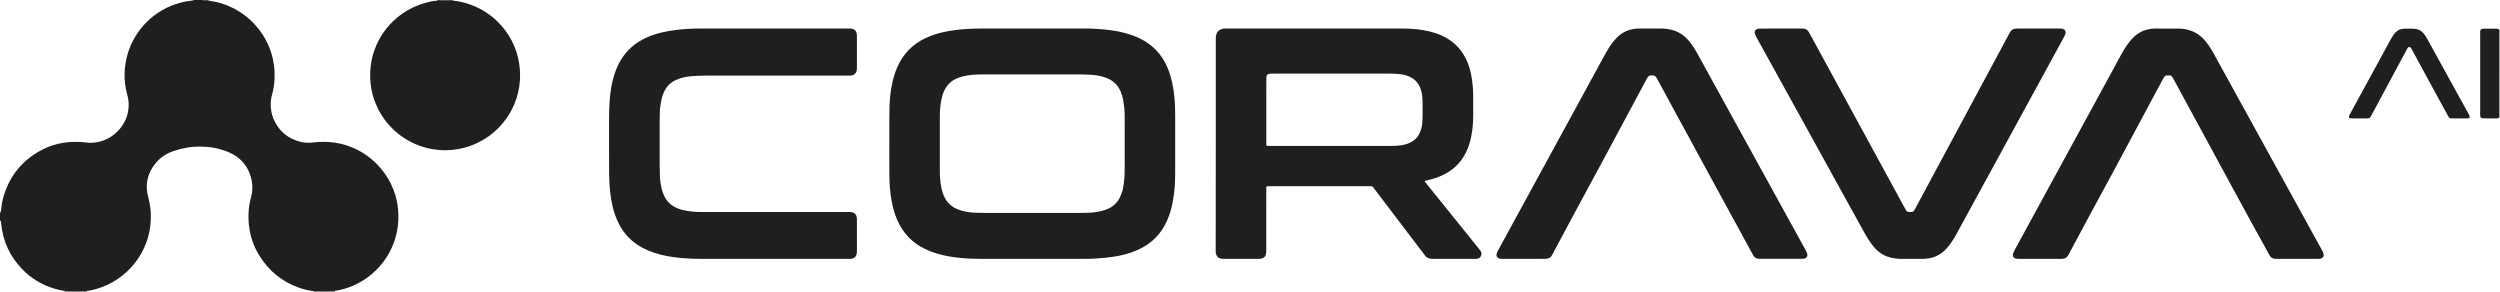
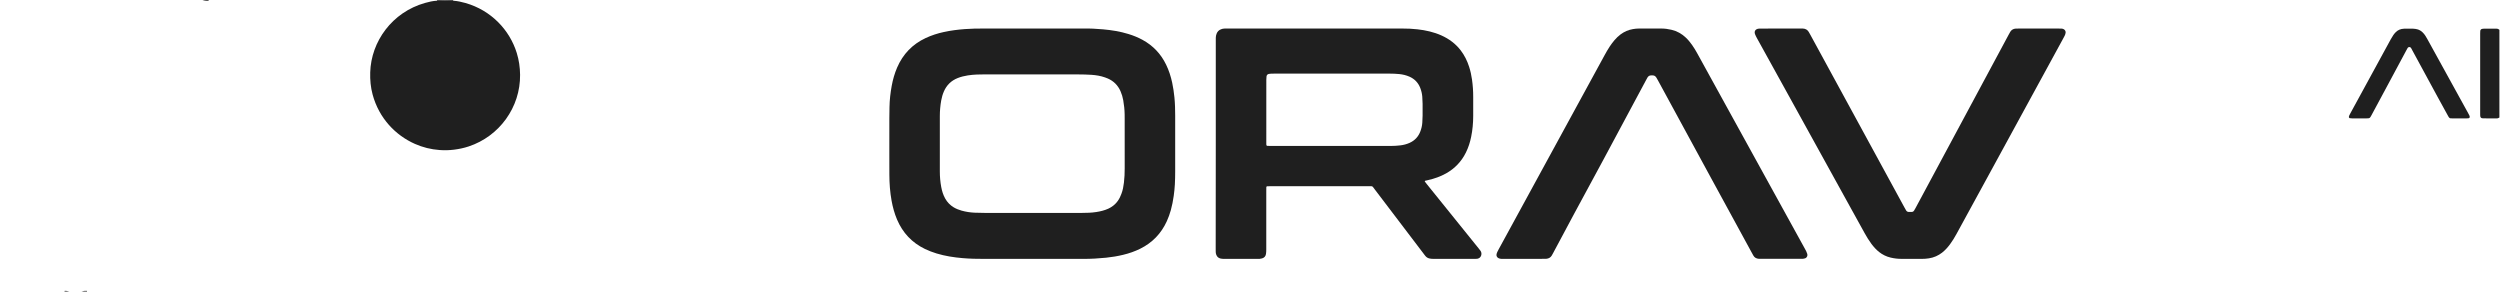
<svg xmlns="http://www.w3.org/2000/svg" width="686" height="80" viewBox="0 0 686 80" fill="none">
-   <path fill-rule="evenodd" clip-rule="evenodd" d="M57.247 0.189C65.067 1.139 71.312 6.447 73.943 13.124C74.558 14.685 74.967 16.306 75.188 17.977C75.367 19.341 75.385 20.705 75.307 22.069C75.233 23.373 75.013 24.654 74.659 25.917C74.402 26.849 74.265 27.804 74.278 28.773C74.301 30.054 74.513 31.312 75.004 32.502C76.414 35.89 78.916 38.035 82.466 38.921C83.683 39.224 84.918 39.233 86.171 39.068C86.938 38.967 87.719 38.935 88.495 38.921C97.963 38.76 105.875 45.01 108.474 53.5C109.043 55.351 109.291 57.252 109.324 59.19C109.471 67.565 104.465 75.147 96.843 78.411C95.268 79.082 93.633 79.559 91.939 79.812C91.424 79.748 90.928 79.844 90.446 80C89.014 80 87.586 80 86.153 80C86.075 79.89 85.956 79.862 85.832 79.849C84.532 79.697 83.269 79.38 82.043 78.944C77.419 77.305 73.833 74.384 71.229 70.242C69.604 67.653 68.626 64.815 68.304 61.779C68.033 59.194 68.199 56.632 68.888 54.116C69.328 52.527 69.37 50.924 69.021 49.317C68.24 45.763 66.155 43.237 62.822 41.8C60.493 40.795 58.032 40.299 55.488 40.239C54.12 40.207 52.756 40.248 51.406 40.492C50.153 40.712 48.917 41.02 47.705 41.424C45.588 42.126 43.802 43.32 42.443 45.106C40.666 47.439 39.926 50.056 40.431 52.981C40.514 53.441 40.629 53.886 40.739 54.341C41.153 55.971 41.4 57.628 41.391 59.314C41.391 60.181 41.345 61.045 41.249 61.913C41.12 63.061 40.9 64.181 40.574 65.283C38.553 72.047 33.383 76.937 27.492 78.953C26.316 79.357 25.118 79.679 23.882 79.821C23.207 79.784 22.918 79.821 22.381 80C21.265 80 20.145 80 19.029 80C18.593 79.904 18.166 79.752 17.711 79.83C16.912 79.715 16.127 79.541 15.351 79.325C11.705 78.32 8.564 76.46 5.965 73.723C2.714 70.311 0.827 66.252 0.349 61.545C0.326 61.33 0.303 61.114 0.262 60.898C0.23 60.719 0.156 60.549 0 60.42C0 59.736 0 59.047 0 58.368C0.069 58.313 0.179 58.271 0.197 58.202C0.266 57.927 0.317 57.661 0.34 57.38C0.441 56.108 0.684 54.859 1.056 53.643C2.714 48.215 6.048 44.138 10.993 41.387C14.097 39.66 17.454 38.889 20.999 38.926C21.899 38.935 22.799 38.981 23.694 39.105C24.902 39.27 26.105 39.178 27.294 38.875C29.834 38.223 31.849 36.813 33.388 34.71C34.356 33.383 34.972 31.895 35.201 30.275C35.39 28.943 35.335 27.611 34.999 26.298C34.926 26.027 34.848 25.761 34.779 25.49C34.361 23.795 34.145 22.069 34.182 20.324C34.223 18.423 34.503 16.559 35.045 14.731C37.038 8.054 42.42 2.641 49.422 0.758C50.474 0.478 51.539 0.271 52.618 0.166C52.802 0.147 52.995 0.156 53.137 0.005C53.946 0.005 54.758 0.005 55.562 0.005C56.113 0.184 56.673 0.239 57.247 0.189Z" fill="#1F1F1F" />
  <path fill-rule="evenodd" clip-rule="evenodd" d="M685.835 32.253C685.614 32.358 685.417 32.487 685.151 32.487C683.911 32.473 682.671 32.487 681.427 32.478C680.779 32.473 680.586 32.276 680.563 31.656C680.554 31.472 680.559 31.284 680.559 31.096C680.559 23.813 680.559 16.526 680.559 9.238C680.559 8.99 680.563 8.742 680.586 8.494C680.609 8.196 680.802 7.985 681.105 7.92C681.252 7.888 681.408 7.87 681.564 7.87C682.712 7.865 683.86 7.875 685.008 7.865C685.339 7.861 685.605 7.98 685.839 8.201C685.835 16.218 685.835 24.24 685.835 32.253Z" fill="#1F1F1F" />
  <path fill-rule="evenodd" clip-rule="evenodd" d="M119.912 0.193C119.931 0.152 119.954 0.106 119.958 0.06C119.958 0.041 119.922 0.018 119.903 0C121.396 0 122.883 0 124.38 0C124.357 0.041 124.33 0.083 124.321 0.124C124.316 0.142 124.353 0.17 124.367 0.193C124.151 0.197 123.935 0.225 123.719 0.207C122.668 0.124 121.612 0.124 120.56 0.207C120.344 0.225 120.128 0.197 119.912 0.193Z" fill="#1F1F1F" />
  <path fill-rule="evenodd" clip-rule="evenodd" d="M57.248 0.188C56.674 0.239 56.113 0.188 55.572 0C56.127 0 56.687 0 57.248 0C57.248 0.06 57.248 0.124 57.248 0.188Z" fill="#1F1F1F" />
  <path fill-rule="evenodd" clip-rule="evenodd" d="M23.878 79.816C23.873 79.875 23.869 79.93 23.869 79.995C23.373 79.995 22.872 79.995 22.376 79.995C22.918 79.816 23.203 79.779 23.878 79.816Z" fill="#1F1F1F" />
-   <path fill-rule="evenodd" clip-rule="evenodd" d="M90.442 79.995C90.924 79.838 91.42 79.742 91.934 79.806C91.93 79.871 91.93 79.93 91.93 79.995C91.434 79.995 90.938 79.995 90.442 79.995Z" fill="#1F1F1F" />
  <path fill-rule="evenodd" clip-rule="evenodd" d="M17.715 79.996C17.729 79.932 17.725 79.881 17.706 79.826C18.166 79.748 18.588 79.9 19.024 79.996C18.588 79.996 18.147 79.996 17.715 79.996Z" fill="#1F1F1F" />
  <path fill-rule="evenodd" clip-rule="evenodd" d="M283.232 71.028C278.852 71.028 274.471 71.018 270.09 71.037C268.098 71.046 266.114 71 264.13 70.83C261.715 70.623 259.322 70.256 256.994 69.549C255.897 69.214 254.822 68.805 253.789 68.305C250.226 66.582 247.696 63.873 246.148 60.241C245.441 58.574 244.973 56.843 244.647 55.066C244.22 52.706 244.05 50.323 244.041 47.926C244.036 45.997 244.036 44.073 244.031 42.145C244.031 38.884 244.032 35.619 244.036 32.355C244.036 31.363 244.059 30.366 244.077 29.375C244.11 27.414 244.335 25.467 244.688 23.543C245 21.83 245.478 20.159 246.162 18.556C247.756 14.86 250.355 12.146 254.005 10.438C255.617 9.685 257.297 9.147 259.029 8.775C260.911 8.367 262.821 8.128 264.745 7.981C266.449 7.852 268.157 7.829 269.865 7.829C278.783 7.829 287.705 7.829 296.618 7.829C296.838 7.829 297.059 7.829 297.274 7.829C299.079 7.797 300.879 7.884 302.674 8.05C305.03 8.261 307.358 8.628 309.622 9.326C310.963 9.735 312.258 10.254 313.488 10.924C316.39 12.504 318.558 14.786 319.99 17.762C320.753 19.332 321.281 20.985 321.648 22.689C321.937 24.025 322.126 25.375 322.263 26.734C322.433 28.406 322.465 30.082 322.47 31.762C322.479 36.859 322.479 41.956 322.47 47.049C322.47 48.233 322.443 49.413 322.383 50.589C322.332 51.641 322.208 52.692 322.071 53.744C321.892 55.066 321.625 56.375 321.276 57.665C320.987 58.712 320.615 59.731 320.165 60.723C318.622 64.098 316.193 66.61 312.859 68.259C311.376 68.989 309.829 69.526 308.221 69.912C306.683 70.288 305.122 70.55 303.542 70.711C301.471 70.926 299.396 71.041 297.316 71.037C292.618 71.028 287.925 71.028 283.232 71.028ZM283.255 20.407C278.994 20.407 274.742 20.402 270.485 20.407C268.837 20.411 267.188 20.434 265.558 20.691C264.603 20.843 263.676 21.063 262.776 21.426C261.017 22.128 259.759 23.345 259.006 25.086C258.657 25.885 258.422 26.72 258.266 27.579C258.014 28.989 257.89 30.408 257.89 31.84C257.89 36.905 257.89 41.97 257.89 47.039C257.89 48.472 258.009 49.891 258.271 51.301C258.478 52.403 258.799 53.473 259.35 54.46C259.924 55.489 260.709 56.301 261.719 56.907C262.39 57.302 263.115 57.587 263.864 57.798C265.035 58.124 266.233 58.308 267.441 58.363C268.373 58.404 269.305 58.423 270.237 58.423C277.226 58.427 284.22 58.423 291.209 58.423C293.105 58.423 294.997 58.427 296.893 58.423C298.197 58.418 299.501 58.386 300.801 58.184C301.94 58.01 303.051 57.748 304.107 57.266C305.544 56.6 306.619 55.571 307.308 54.143C307.459 53.84 307.583 53.519 307.707 53.202C308.093 52.21 308.277 51.172 308.405 50.125C308.566 48.826 308.616 47.526 308.616 46.213C308.607 41.681 308.612 37.139 308.612 32.607C308.612 32.203 308.607 31.799 308.603 31.395C308.584 30.086 308.442 28.791 308.217 27.506C308.065 26.647 307.817 25.816 307.464 25.017C306.752 23.414 305.604 22.248 303.992 21.545C303.735 21.435 303.478 21.334 303.212 21.242C301.999 20.815 300.746 20.613 299.474 20.53C298.266 20.453 297.054 20.425 295.842 20.42C291.645 20.397 287.448 20.407 283.255 20.407Z" fill="#1F1F1F" />
  <path fill-rule="evenodd" clip-rule="evenodd" d="M333.61 39.711C333.61 30.238 333.61 20.76 333.61 11.283C333.61 10.97 333.619 10.663 333.614 10.351C333.61 9.969 333.706 9.607 333.83 9.258C334.041 8.675 334.455 8.261 335.038 8.041C335.359 7.921 335.69 7.825 336.039 7.834C336.287 7.839 336.535 7.83 336.783 7.83C352.786 7.83 368.788 7.83 384.786 7.83C386.187 7.83 387.578 7.885 388.97 8.045C391.229 8.303 393.442 8.789 395.527 9.726C397.63 10.672 399.435 12.008 400.84 13.854C401.868 15.2 402.603 16.701 403.122 18.308C403.494 19.461 403.756 20.641 403.921 21.844C404.141 23.415 404.251 24.994 404.247 26.578C404.242 28.319 404.247 30.059 404.247 31.799C404.247 33.732 404.072 35.647 403.687 37.539C403.388 39.036 402.924 40.478 402.249 41.846C401.028 44.317 399.219 46.218 396.817 47.572C395.265 48.445 393.603 49.023 391.867 49.418C391.596 49.483 391.325 49.542 391.05 49.607C390.962 49.63 390.921 49.74 390.976 49.813C391.142 50.038 391.307 50.263 391.481 50.479C396.243 56.38 401 62.28 405.758 68.181C405.932 68.397 406.116 68.608 406.267 68.842C406.529 69.228 406.566 69.664 406.437 70.091C406.276 70.61 405.886 70.908 405.358 71.005C405.179 71.041 404.991 71.032 404.802 71.032C400.95 71.032 397.097 71.032 393.245 71.032C392.868 71.032 392.505 70.996 392.138 70.899C391.734 70.784 391.408 70.578 391.137 70.252C391.059 70.155 390.985 70.054 390.907 69.962C386.361 63.975 381.815 57.996 377.265 52.013C377.113 51.815 376.957 51.618 376.815 51.411C376.663 51.191 376.48 51.071 376.195 51.099C375.979 51.117 375.759 51.099 375.538 51.099C366.561 51.099 357.58 51.099 348.602 51.099C348.322 51.099 348.042 51.099 347.762 51.108C347.597 51.108 347.477 51.227 347.477 51.397C347.468 51.705 347.468 52.022 347.468 52.325C347.468 57.707 347.468 63.079 347.464 68.452C347.464 68.856 347.45 69.264 347.39 69.664C347.298 70.307 346.926 70.729 346.297 70.908C346.091 70.973 345.875 71.005 345.659 71.028C345.507 71.051 345.351 71.032 345.191 71.032C342.119 71.032 339.042 71.037 335.965 71.032C335.626 71.032 335.286 71.032 334.946 70.95C334.152 70.748 333.748 70.215 333.619 69.444C333.592 69.292 333.591 69.14 333.591 68.98C333.587 68.672 333.587 68.355 333.587 68.047C333.61 58.597 333.61 49.152 333.61 39.711ZM365.349 40.046C370.758 40.046 376.158 40.042 381.563 40.051C382.463 40.051 383.368 39.996 384.258 39.89C385.122 39.789 385.962 39.569 386.766 39.215C388.203 38.577 389.19 37.525 389.746 36.056C390.035 35.294 390.219 34.513 390.278 33.705C390.329 33.053 390.352 32.401 390.361 31.749C390.375 30.665 390.375 29.572 390.361 28.488C390.352 27.837 390.329 27.184 390.274 26.532C390.209 25.724 390.026 24.939 389.736 24.181C389.176 22.716 388.184 21.665 386.743 21.031C385.856 20.645 384.924 20.421 383.964 20.324C383.069 20.237 382.164 20.2 381.264 20.2C370.671 20.205 360.082 20.205 349.489 20.205C349.273 20.205 349.052 20.195 348.837 20.209C348.621 20.218 348.4 20.241 348.189 20.283C347.808 20.356 347.583 20.586 347.532 20.972C347.491 21.279 347.477 21.587 347.477 21.899C347.473 27.644 347.473 33.388 347.473 39.137C347.473 39.293 347.473 39.445 347.477 39.605C347.477 39.665 347.491 39.729 347.496 39.789C347.509 39.913 347.615 40.028 347.734 40.028C348.042 40.037 348.359 40.042 348.667 40.042C354.232 40.046 359.788 40.046 365.349 40.046Z" fill="#1F1F1F" />
-   <path fill-rule="evenodd" clip-rule="evenodd" d="M210.152 71.028C204.435 71.028 198.718 71.019 193.001 71.037C191.072 71.041 189.144 70.991 187.224 70.826C184.625 70.601 182.049 70.192 179.556 69.375C178.376 68.984 177.232 68.507 176.144 67.91C173.389 66.413 171.295 64.268 169.853 61.486C169.004 59.851 168.421 58.12 168.026 56.325C167.58 54.35 167.346 52.352 167.236 50.328C167.149 48.711 167.13 47.099 167.13 45.483C167.135 41.226 167.144 36.97 167.126 32.708C167.117 30.968 167.172 29.228 167.3 27.492C167.475 25.104 167.847 22.744 168.581 20.453C168.889 19.479 169.261 18.524 169.725 17.606C171.213 14.621 173.44 12.353 176.392 10.801C177.967 9.974 179.629 9.382 181.351 8.959C182.83 8.596 184.327 8.344 185.842 8.174C187.945 7.935 190.053 7.83 192.17 7.83C205.684 7.834 219.207 7.83 232.721 7.834C233.006 7.834 233.286 7.83 233.561 7.853C234.039 7.898 234.466 8.078 234.769 8.472C234.985 8.753 235.072 9.083 235.118 9.423C235.141 9.607 235.136 9.795 235.136 9.983C235.141 12.844 235.136 15.7 235.141 18.561C235.141 18.97 235.109 19.369 234.943 19.745C234.714 20.269 234.31 20.581 233.759 20.692C233.547 20.733 233.322 20.742 233.107 20.747C232.799 20.756 232.482 20.751 232.174 20.751C219.308 20.751 206.441 20.751 193.58 20.747C192.303 20.747 191.027 20.797 189.759 20.907C188.584 21.004 187.422 21.206 186.306 21.614C185.985 21.729 185.663 21.858 185.36 22C184.029 22.643 183.023 23.621 182.348 24.939C181.916 25.775 181.636 26.661 181.452 27.575C181.218 28.732 181.071 29.903 181.048 31.087C181.035 31.896 181.016 32.704 181.012 33.512C181.007 37.489 181.007 41.465 181.016 45.446C181.016 46.406 181.03 47.375 181.076 48.335C181.14 49.579 181.31 50.81 181.627 52.013C181.801 52.679 182.036 53.312 182.343 53.928C183.014 55.245 184.005 56.233 185.323 56.894C186.219 57.349 187.174 57.624 188.152 57.798C189.497 58.037 190.861 58.166 192.23 58.17C192.666 58.17 193.097 58.175 193.534 58.175C206.34 58.175 219.143 58.175 231.945 58.175C232.285 58.175 232.624 58.17 232.973 58.175C233.157 58.18 233.345 58.17 233.529 58.193C234.626 58.322 234.989 58.942 235.113 59.741C235.141 59.92 235.136 60.108 235.136 60.297C235.141 63.157 235.141 66.013 235.141 68.87C235.141 69.214 235.127 69.549 235.017 69.884C234.842 70.389 234.53 70.738 234.011 70.899C233.768 70.982 233.534 71.032 233.281 71.032C233.001 71.032 232.721 71.032 232.441 71.032C225.006 71.028 217.581 71.028 210.152 71.028Z" fill="#1F1F1F" />
-   <path fill-rule="evenodd" clip-rule="evenodd" d="M559.686 71.027C557.79 71.027 555.893 71.027 554.001 71.032C553.625 71.032 553.257 71.022 552.908 70.857C552.537 70.683 552.321 70.398 552.33 69.985C552.334 69.801 552.357 69.608 552.426 69.443C552.55 69.13 552.706 68.818 552.872 68.52C555.393 63.887 557.923 59.253 560.444 54.629C566 44.435 571.556 34.246 577.112 24.057C578.742 21.058 580.372 18.06 582.007 15.066C582.558 14.056 583.137 13.068 583.816 12.132C584.345 11.397 584.918 10.708 585.584 10.093C586.604 9.142 587.77 8.458 589.125 8.123C589.79 7.962 590.461 7.838 591.145 7.838C593.381 7.838 595.622 7.833 597.858 7.843C598.827 7.843 599.778 8.003 600.705 8.265C602.111 8.66 603.314 9.399 604.361 10.414C605.054 11.089 605.66 11.838 606.188 12.641C606.647 13.344 607.084 14.06 607.492 14.79C616.042 30.311 624.588 45.836 633.133 61.356C634.465 63.772 635.801 66.196 637.133 68.612C637.33 68.965 637.528 69.314 637.597 69.723C637.638 69.948 637.62 70.154 637.546 70.366C637.486 70.554 637.362 70.692 637.202 70.788C636.954 70.93 636.697 71.027 636.407 71.032C636.187 71.032 635.971 71.032 635.751 71.032C632.178 71.032 628.606 71.036 625.033 71.032C624.749 71.032 624.473 71.041 624.193 71.013C623.601 70.954 623.132 70.692 622.82 70.164C622.723 70.008 622.645 69.838 622.554 69.677C615.9 57.678 609.393 45.606 602.85 33.548C600.733 29.645 598.616 25.746 596.495 21.848C596.366 21.605 596.233 21.357 596.072 21.127C595.888 20.861 595.627 20.695 595.287 20.695C595.039 20.695 594.796 20.695 594.543 20.704C594.277 20.714 594.061 20.838 593.909 21.049C593.749 21.274 593.615 21.522 593.478 21.765C592.49 23.593 591.512 25.43 590.525 27.262C586.994 33.856 583.467 40.45 579.923 47.034C577.732 51.107 575.514 55.167 573.319 59.23C571.478 62.647 569.65 66.063 567.818 69.48C567.717 69.677 567.616 69.865 567.515 70.058C567.166 70.683 566.615 70.977 565.917 71.022C565.665 71.041 565.421 71.032 565.169 71.032C563.35 71.032 561.514 71.027 559.686 71.027Z" fill="#1F1F1F" />
  <path fill-rule="evenodd" clip-rule="evenodd" d="M418.013 71.028C416.209 71.028 414.409 71.032 412.604 71.028C412.388 71.028 412.168 71.028 411.952 71.028C411.695 71.028 411.465 70.954 411.231 70.858C410.781 70.669 410.533 70.192 410.657 69.714C410.717 69.476 410.813 69.242 410.919 69.021C411.006 68.824 411.116 68.635 411.217 68.442C420.892 50.709 430.572 32.975 440.247 15.241C440.711 14.396 441.179 13.56 441.712 12.757C442.111 12.164 442.534 11.59 442.998 11.044C443.498 10.452 444.054 9.91 444.683 9.441C445.698 8.688 446.818 8.197 448.067 7.986C448.623 7.889 449.174 7.83 449.734 7.83C451.782 7.83 453.839 7.83 455.887 7.83C456.824 7.83 457.742 7.958 458.656 8.174C460.144 8.523 461.43 9.239 462.541 10.277C463.207 10.892 463.776 11.59 464.295 12.325C464.855 13.11 465.346 13.937 465.806 14.782C468.418 19.544 471.045 24.301 473.662 29.053C480.835 42.071 488.007 55.094 495.18 68.112C495.331 68.387 495.492 68.649 495.625 68.934C495.74 69.186 495.846 69.444 495.924 69.714C496.052 70.137 495.837 70.734 495.281 70.895C495.102 70.945 494.923 70.996 494.739 71.014C494.523 71.037 494.303 71.023 494.087 71.023C490.515 71.028 486.937 71.028 483.365 71.023C483.117 71.023 482.869 71.032 482.621 71.014C481.955 70.968 481.427 70.692 481.101 70.091C480.908 69.733 480.711 69.384 480.518 69.03C476.803 62.221 473.084 55.411 469.374 48.596C464.547 39.739 459.735 30.881 454.923 22.019C454.776 21.743 454.634 21.468 454.454 21.21C454.353 21.063 454.211 20.93 454.06 20.825C453.789 20.627 452.82 20.632 452.53 20.806C452.338 20.921 452.186 21.077 452.071 21.265C451.92 21.532 451.773 21.807 451.626 22.078C447.709 29.379 443.801 36.69 439.88 43.986C437.249 48.877 434.59 53.753 431.954 58.643C430.039 62.193 428.148 65.761 426.247 69.315C426.104 69.59 425.957 69.866 425.797 70.132C425.466 70.674 424.956 70.95 424.336 71.005C424.088 71.032 423.845 71.023 423.592 71.023C421.746 71.032 419.882 71.028 418.013 71.028Z" fill="#1F1F1F" />
  <path fill-rule="evenodd" clip-rule="evenodd" d="M488.779 7.83C490.519 7.83 492.264 7.83 494 7.83C494.252 7.83 494.496 7.83 494.748 7.839C495.414 7.871 495.942 8.156 496.296 8.725C496.461 8.987 496.603 9.262 496.755 9.533C498.748 13.184 500.731 16.839 502.724 20.489C509.36 32.672 515.999 44.849 522.635 57.032C522.768 57.28 522.901 57.523 523.048 57.757C523.209 58.01 523.452 58.148 523.746 58.157C524.031 58.166 524.306 58.166 524.586 58.157C524.857 58.148 525.064 58.014 525.211 57.798C525.367 57.564 525.5 57.321 525.633 57.073C527.892 52.867 530.152 48.651 532.415 44.445C538.67 32.796 544.928 21.155 551.182 9.51C551.329 9.235 551.472 8.959 551.637 8.697C551.977 8.165 552.487 7.889 553.111 7.848C553.327 7.834 553.547 7.839 553.763 7.839C557.524 7.839 561.285 7.839 565.045 7.839C565.261 7.839 565.482 7.848 565.697 7.848C565.922 7.848 566.124 7.935 566.317 8.032C566.634 8.192 566.864 8.615 566.809 8.964C566.754 9.267 566.685 9.57 566.524 9.845C566.354 10.139 566.203 10.447 566.042 10.745C559.025 23.603 552.004 36.46 544.993 49.317C542.283 54.272 539.574 59.231 536.87 64.186C536.332 65.168 535.758 66.128 535.088 67.024C534.454 67.878 533.756 68.663 532.916 69.32C531.841 70.155 530.638 70.683 529.284 70.89C528.636 70.986 527.989 71.041 527.337 71.037C525.505 71.032 523.668 71.032 521.836 71.032C520.807 71.037 519.792 70.922 518.791 70.683C517.625 70.408 516.578 69.894 515.632 69.154C514.819 68.511 514.14 67.749 513.524 66.927C512.817 65.981 512.207 64.971 511.637 63.942C510.241 61.412 508.845 58.887 507.449 56.366C502.302 47.049 497.159 37.727 492.016 28.41C488.696 22.404 485.381 16.407 482.065 10.401C481.886 10.075 481.721 9.74 481.588 9.395C481.262 8.532 481.749 7.972 482.548 7.866C482.823 7.83 483.103 7.843 483.388 7.843C485.174 7.83 486.979 7.83 488.779 7.83Z" fill="#1F1F1F" />
  <path fill-rule="evenodd" clip-rule="evenodd" d="M119.913 0.192C120.133 0.197 120.349 0.224 120.56 0.21C121.612 0.128 122.668 0.128 123.72 0.21C123.935 0.224 124.151 0.201 124.367 0.197C125.52 0.27 126.64 0.518 127.742 0.83C134.745 2.832 139.846 8.191 141.807 14.56C142.404 16.502 142.689 18.486 142.712 20.52C142.808 29.406 137.054 37.391 128.592 40.187C127.297 40.619 125.965 40.895 124.601 41.069C123.269 41.239 121.933 41.262 120.606 41.166C118.264 40.996 116.01 40.44 113.861 39.489C108.557 37.143 104.025 32.487 102.248 25.957C101.706 23.964 101.527 21.93 101.587 19.868C101.83 11.396 107.579 3.36 116.625 0.807C117.7 0.495 118.788 0.256 119.913 0.192Z" fill="#1F1F1F" />
  <path fill-rule="evenodd" clip-rule="evenodd" d="M674.888 32.483C674.236 32.483 673.584 32.483 672.932 32.483C672.776 32.483 672.624 32.474 672.464 32.469C672.22 32.464 672.059 32.327 671.935 32.138C671.839 31.982 671.752 31.817 671.66 31.656C670.732 29.971 669.8 28.29 668.882 26.596C666.572 22.348 664.267 18.092 661.957 13.84C661.856 13.647 661.741 13.463 661.65 13.266C661.429 12.811 660.832 12.751 660.575 13.307C660.492 13.477 660.396 13.633 660.304 13.798C658.679 16.834 657.058 19.869 655.423 22.899C653.853 25.824 652.278 28.745 650.707 31.665C650.266 32.478 650.262 32.478 649.33 32.483C648.026 32.487 646.721 32.487 645.417 32.483C645.202 32.483 644.981 32.455 644.765 32.428C644.655 32.414 644.504 32.184 644.527 32.065C644.549 31.945 644.568 31.817 644.623 31.707C644.724 31.482 644.853 31.266 644.967 31.05C648.655 24.295 652.333 17.545 656.02 10.791C656.24 10.382 656.488 9.987 656.745 9.601C656.92 9.344 657.127 9.11 657.338 8.885C657.972 8.215 658.771 7.907 659.671 7.875C660.511 7.847 661.347 7.856 662.187 7.875C662.554 7.884 662.931 7.948 663.289 8.035C663.84 8.173 664.322 8.458 664.731 8.848C665.048 9.147 665.323 9.487 665.553 9.858C665.75 10.171 665.938 10.497 666.118 10.823C669.832 17.559 673.543 24.295 677.253 31.032C677.372 31.247 677.501 31.463 677.602 31.688C677.657 31.799 677.68 31.922 677.703 32.047C677.735 32.207 677.561 32.432 677.395 32.45C677.207 32.469 677.023 32.483 676.835 32.483C676.192 32.487 675.545 32.483 674.888 32.483Z" fill="#1F1F1F" />
</svg>